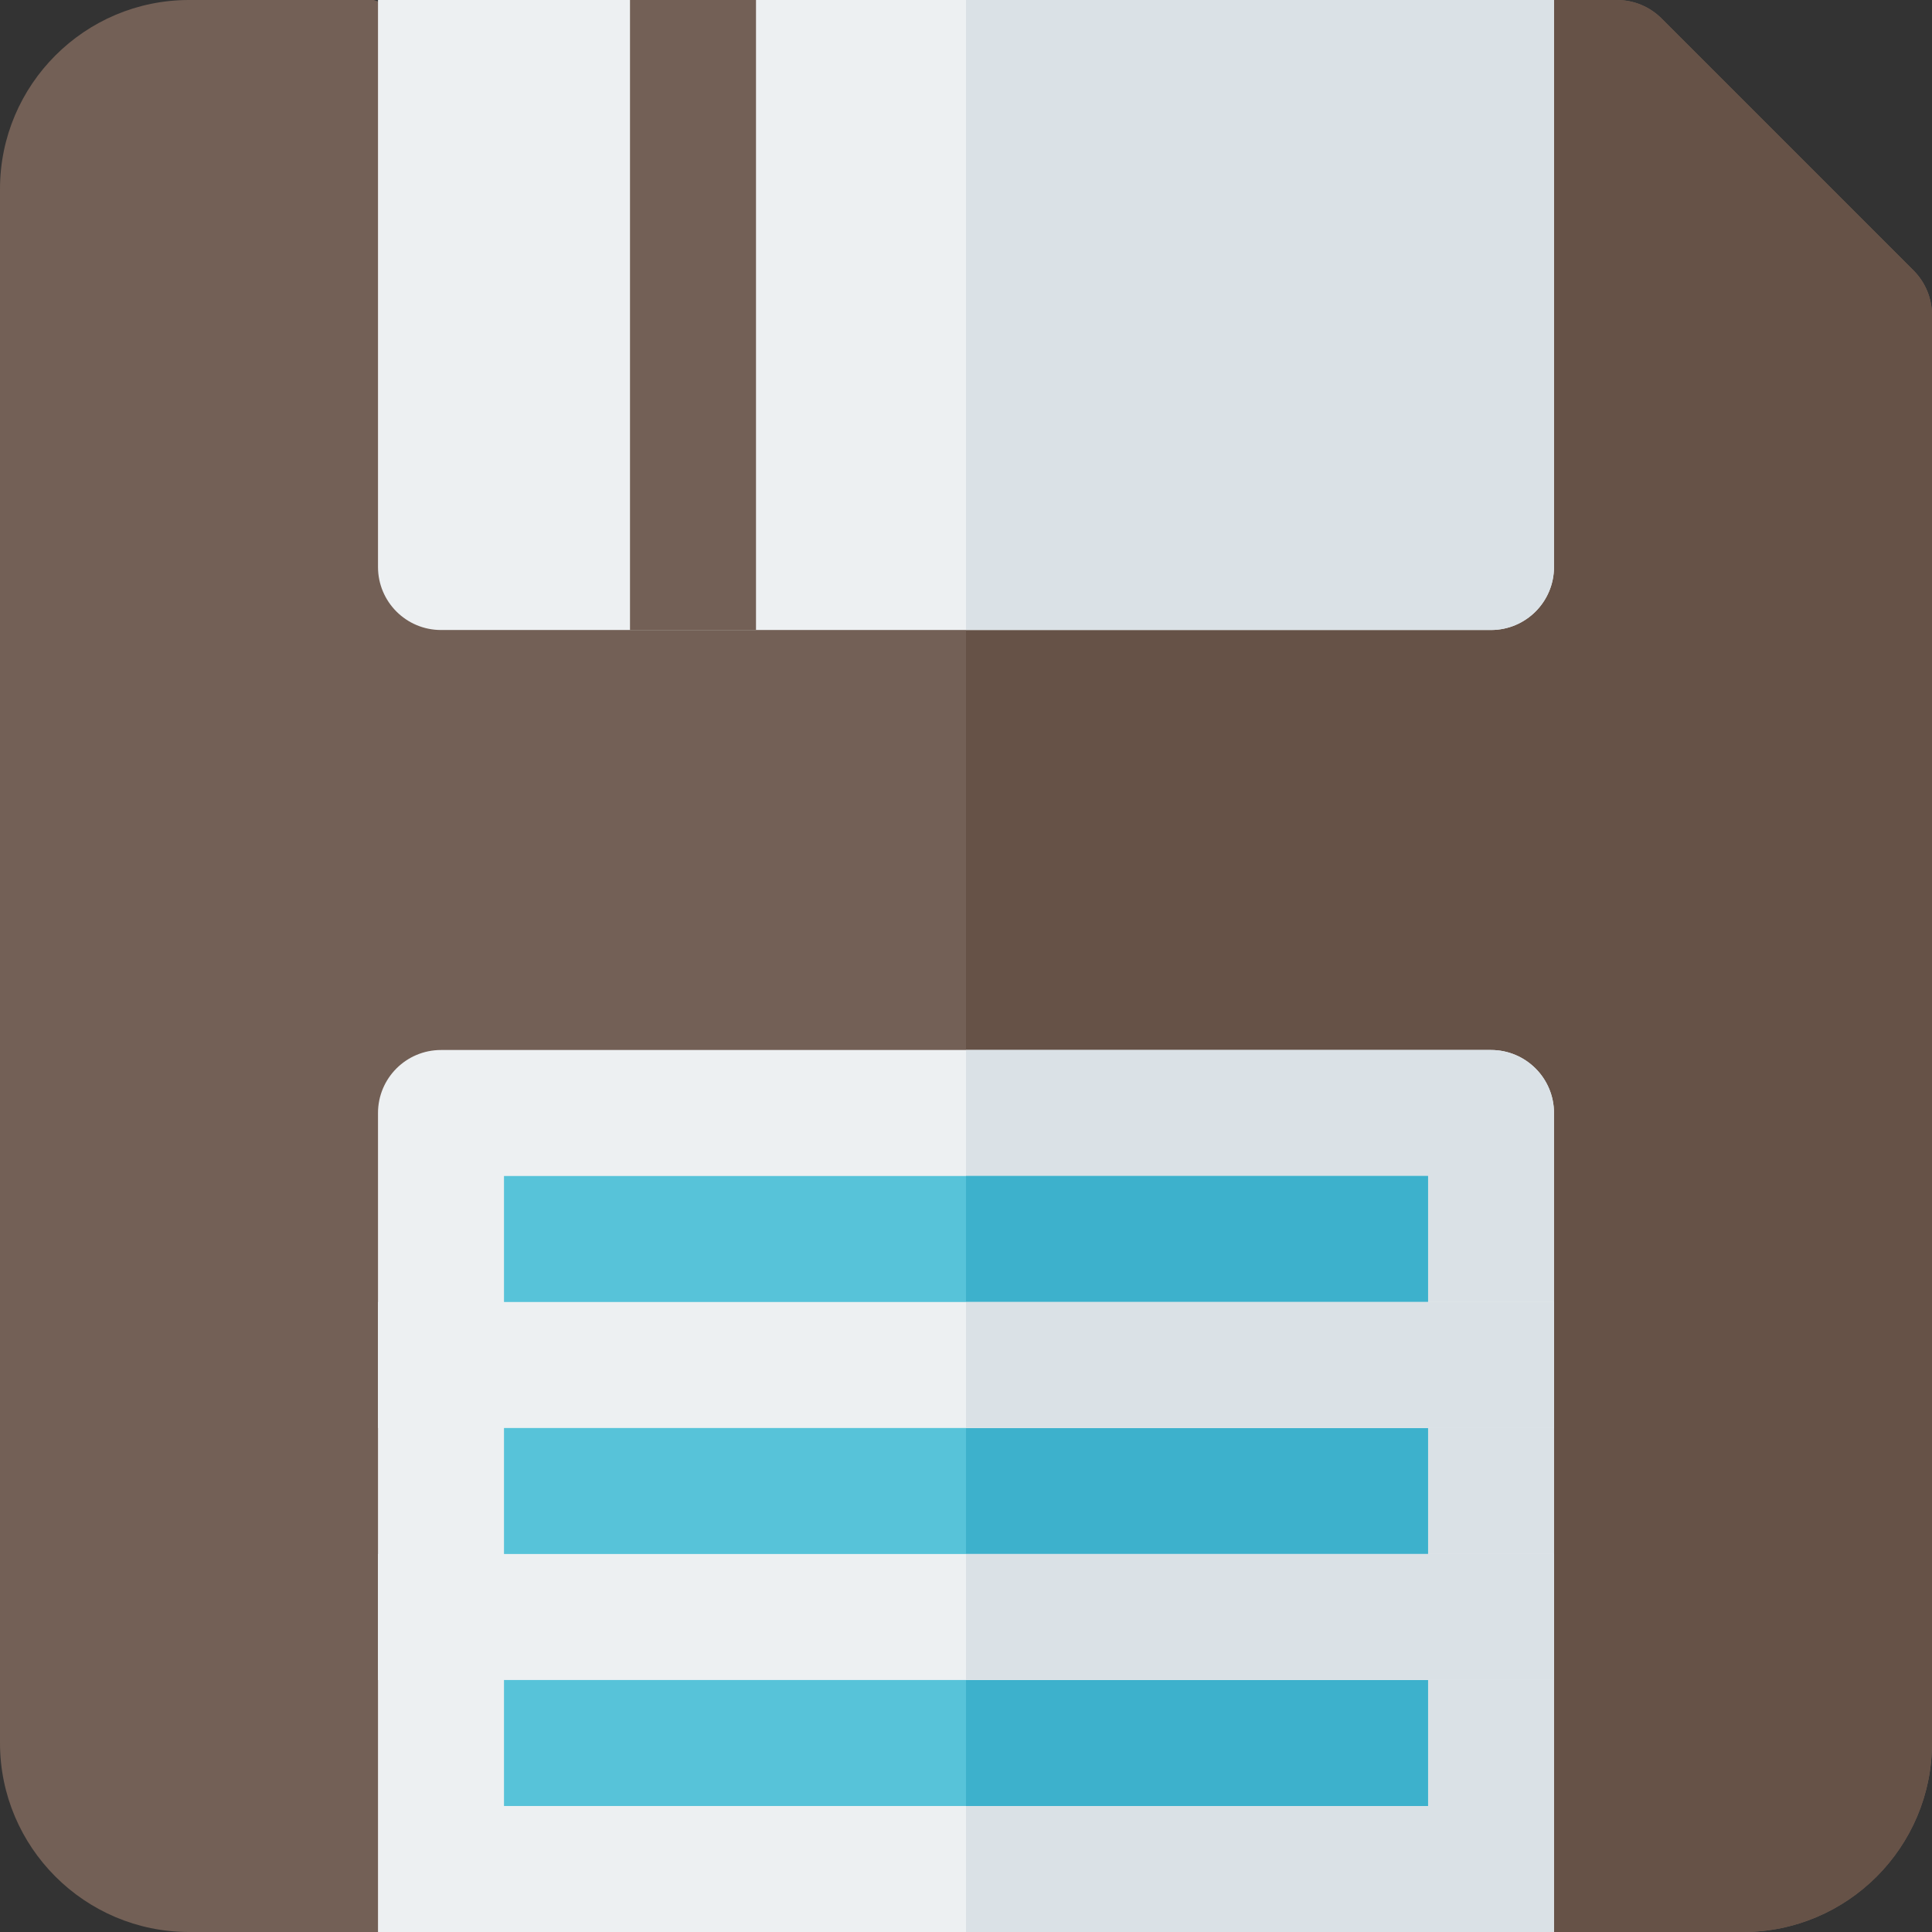
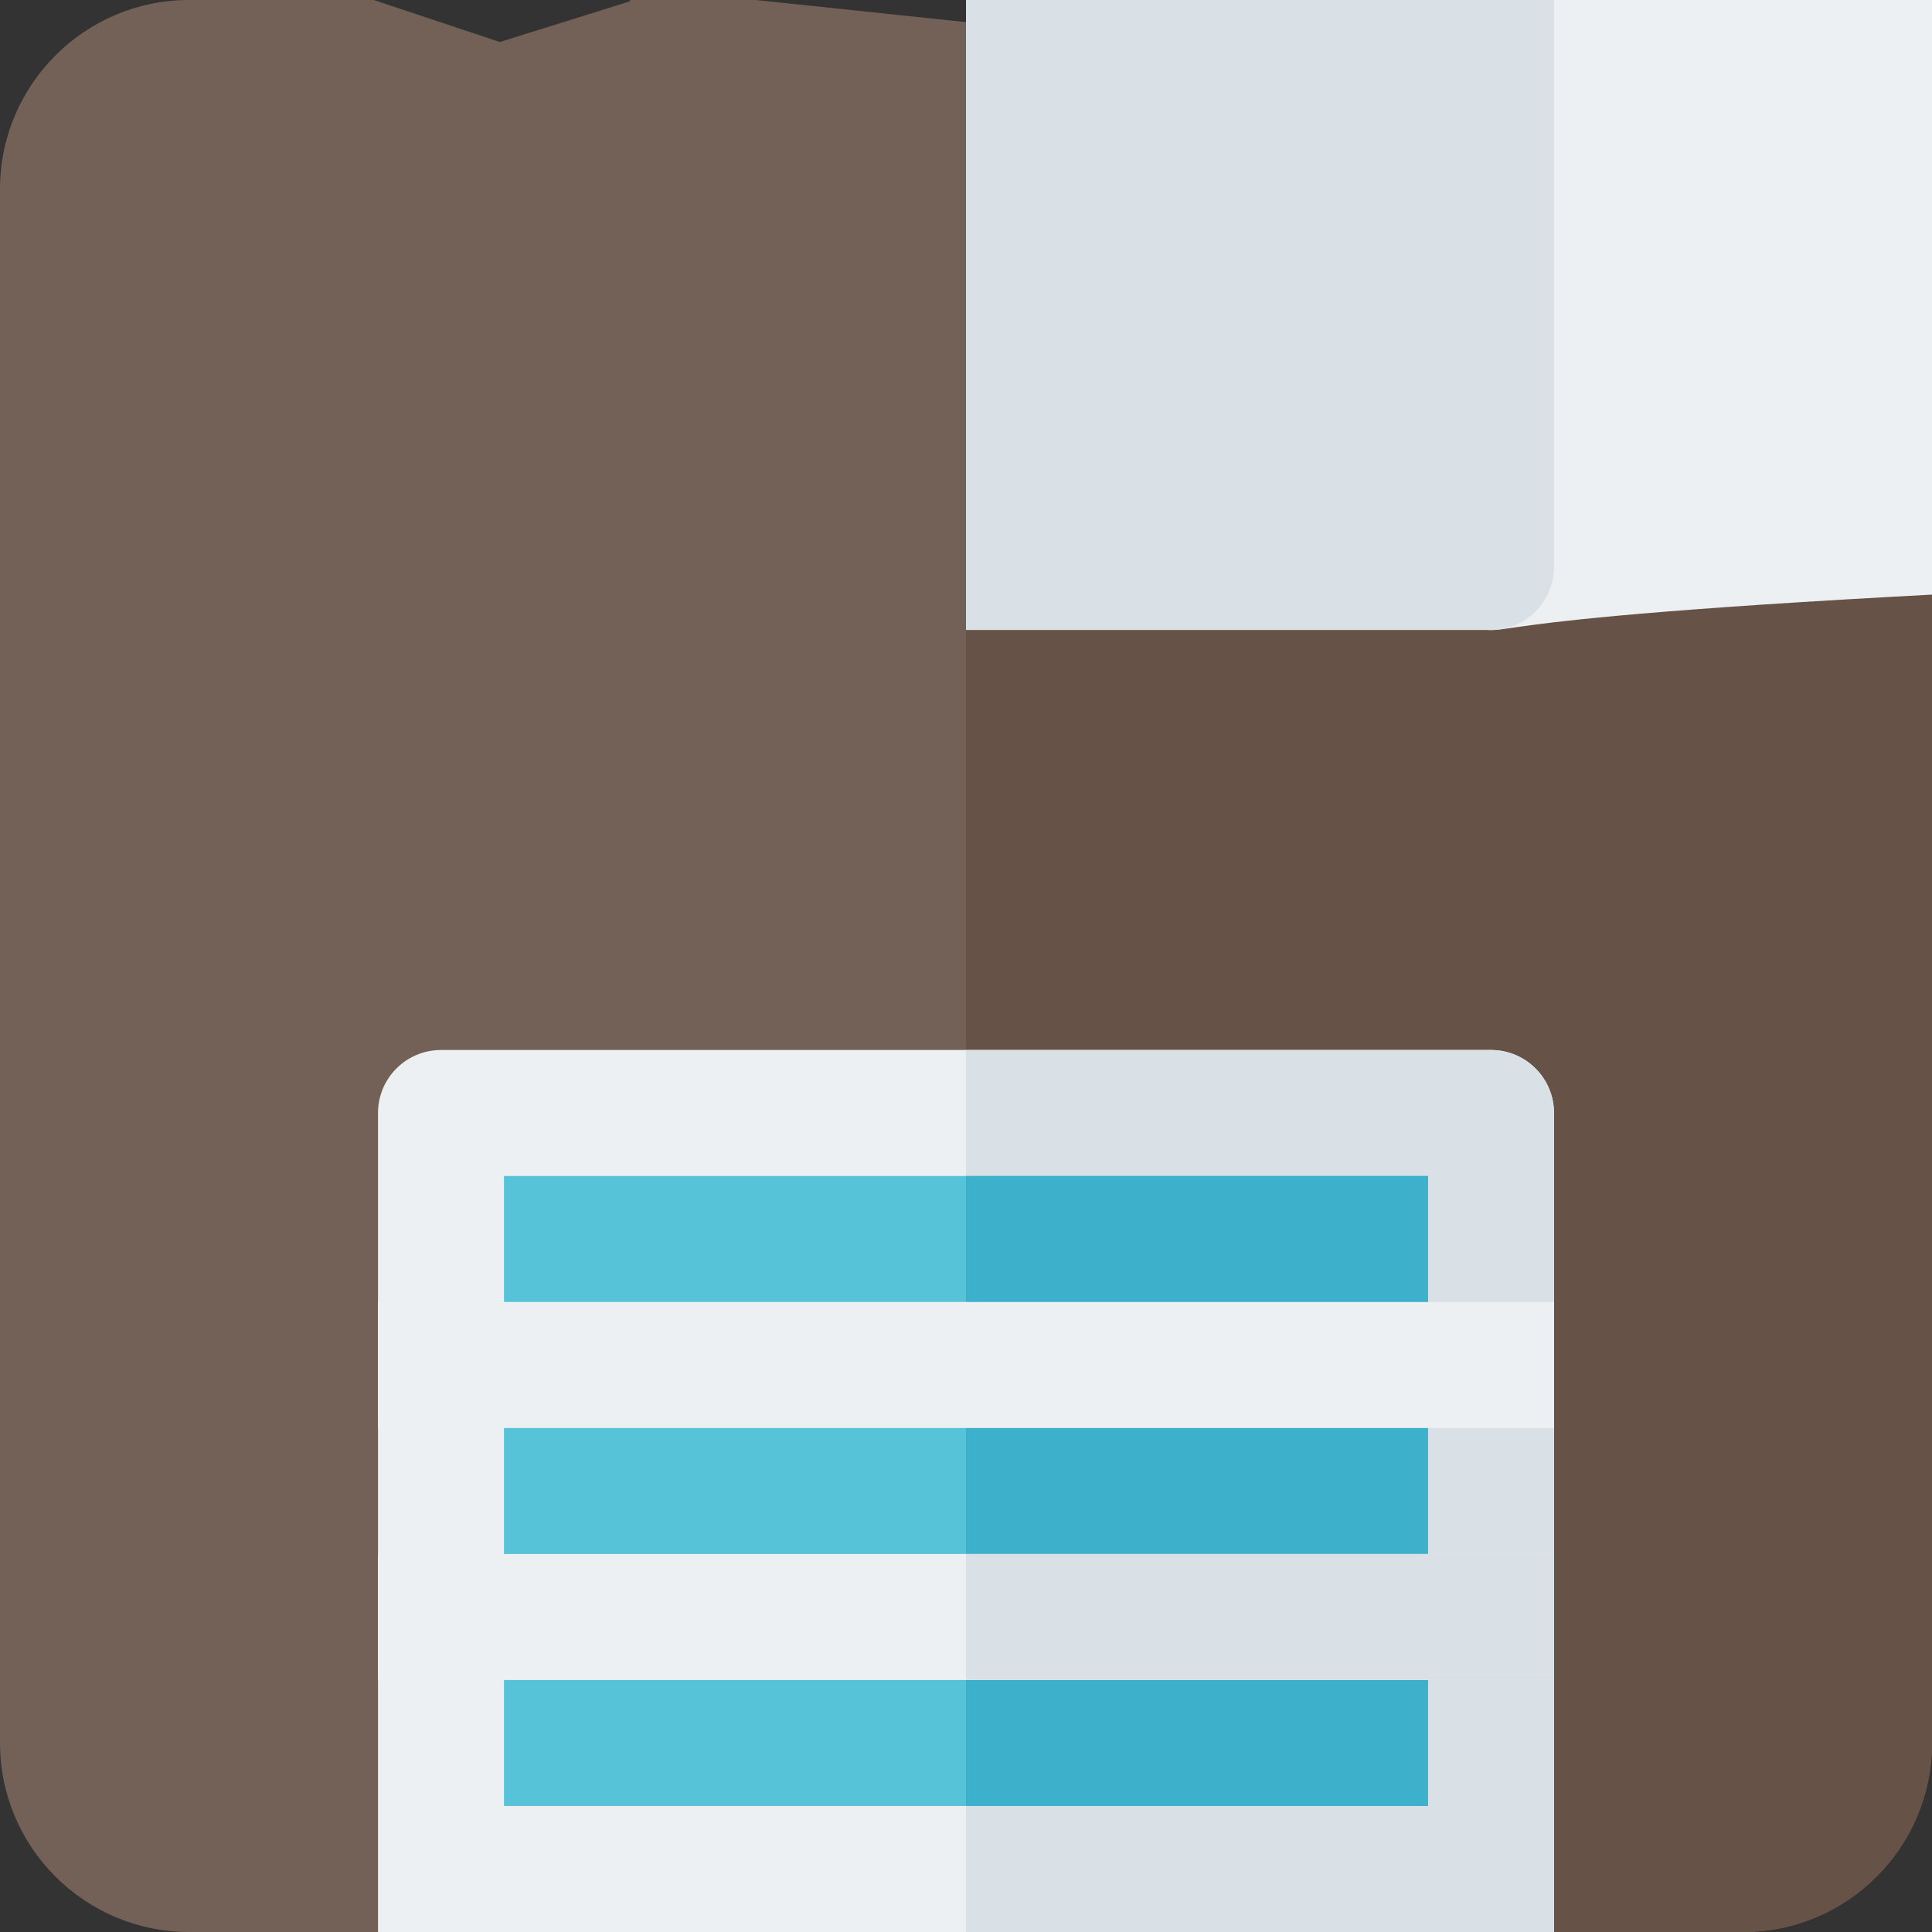
<svg xmlns="http://www.w3.org/2000/svg" version="1.1" id="Layer_1" viewBox="0 0 512 512" xml:space="preserve">
  <rect x="0" y="0" width="512" height="512" fill="#333333" stroke="none" />
  <path style="fill:#736056;" d="M461.913,512H50.087C22.468,512,0,489.532,0,461.913V50.087C0,22.468,22.468,0,50.087,0h48.974  l33.391,11.13L168.07,0l14.47,11.13L200.348,0l105.739,11.13L410.713,0h17.809c4.424,0,8.674,1.761,11.804,4.892l66.783,66.783  c3.131,3.13,4.892,7.375,4.892,11.804v378.435C512,489.532,489.532,512,461.913,512z" />
  <path style="fill:#665247;" d="M440.326,4.892C437.195,1.76,432.946,0,428.517,0h-36.109C317.072,0,256,61.072,256,136.408V512  h205.913C489.576,512,512,489.576,512,461.913V83.483c0-4.429-1.76-8.677-4.892-11.808L440.326,4.892z" />
-   <path style="fill:#EDF0F2;" d="M395.13,166.957H116.87c-9.22,0-16.696-7.475-16.696-16.696V0h311.652v150.261  C411.826,159.481,404.351,166.957,395.13,166.957z" />
+   <path style="fill:#EDF0F2;" d="M395.13,166.957c-9.22,0-16.696-7.475-16.696-16.696V0h311.652v150.261  C411.826,159.481,404.351,166.957,395.13,166.957z" />
  <path style="fill:#DAE1E6;" d="M256,166.957h139.13c9.22,0,16.696-7.475,16.696-16.696V0H256V166.957z" />
  <path style="fill:#EDF0F2;" d="M411.826,512H100.174V294.957c0-9.22,7.475-16.696,16.696-16.696H395.13  c9.22,0,16.696,7.475,16.696,16.696V512z" />
  <path style="fill:#DAE1E6;" d="M395.13,278.261H256V512h155.826V294.957C411.826,285.736,404.351,278.261,395.13,278.261z" />
  <path style="fill:#57C3D9;" d="M133.565,478.609h244.87V311.652h-244.87V478.609z" />
  <rect x="256" y="311.652" style="fill:#3DB1CC;" width="122.435" height="166.957" />
  <g>
    <rect x="100.174" y="345.043" style="fill:#EDF0F2;" width="311.652" height="33.391" />
    <rect x="100.174" y="411.826" style="fill:#EDF0F2;" width="311.652" height="33.391" />
  </g>
  <g>
-     <rect x="256" y="345.043" style="fill:#DAE1E6;" width="155.826" height="33.391" />
    <rect x="256" y="411.826" style="fill:#DAE1E6;" width="155.826" height="33.391" />
  </g>
  <rect x="166.957" style="fill:#736056;" width="33.391" height="166.957" />
</svg>